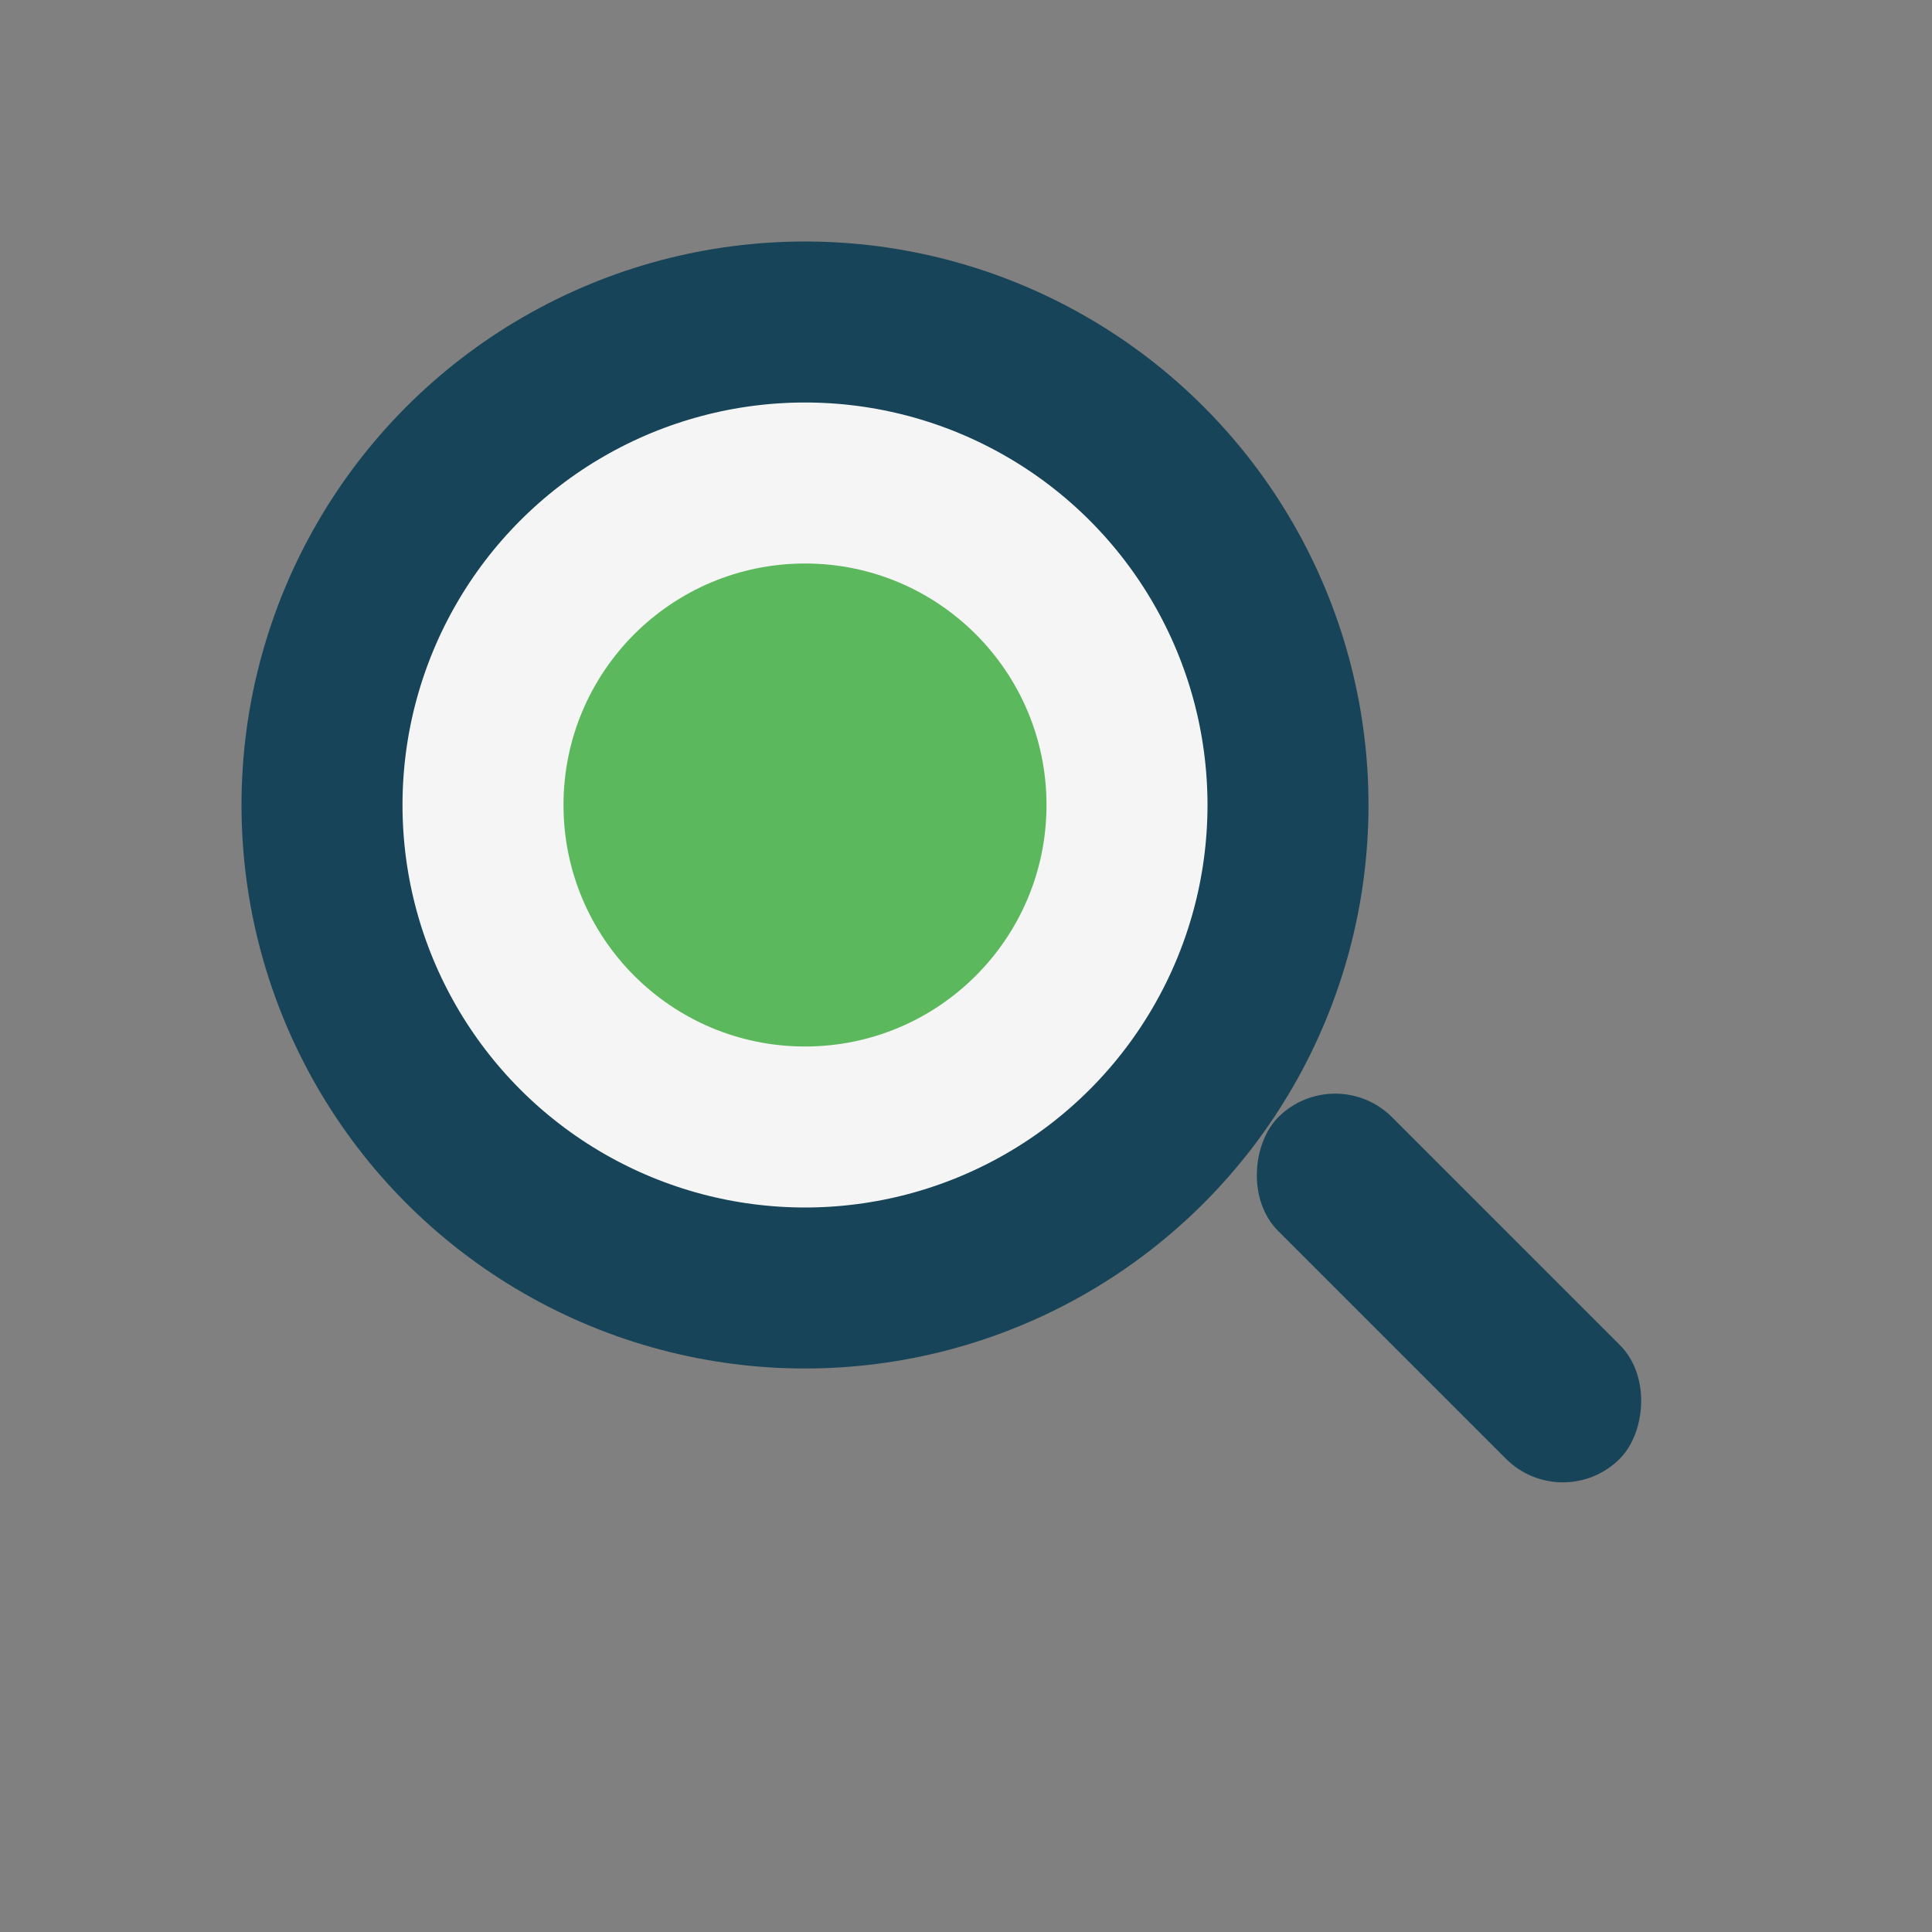
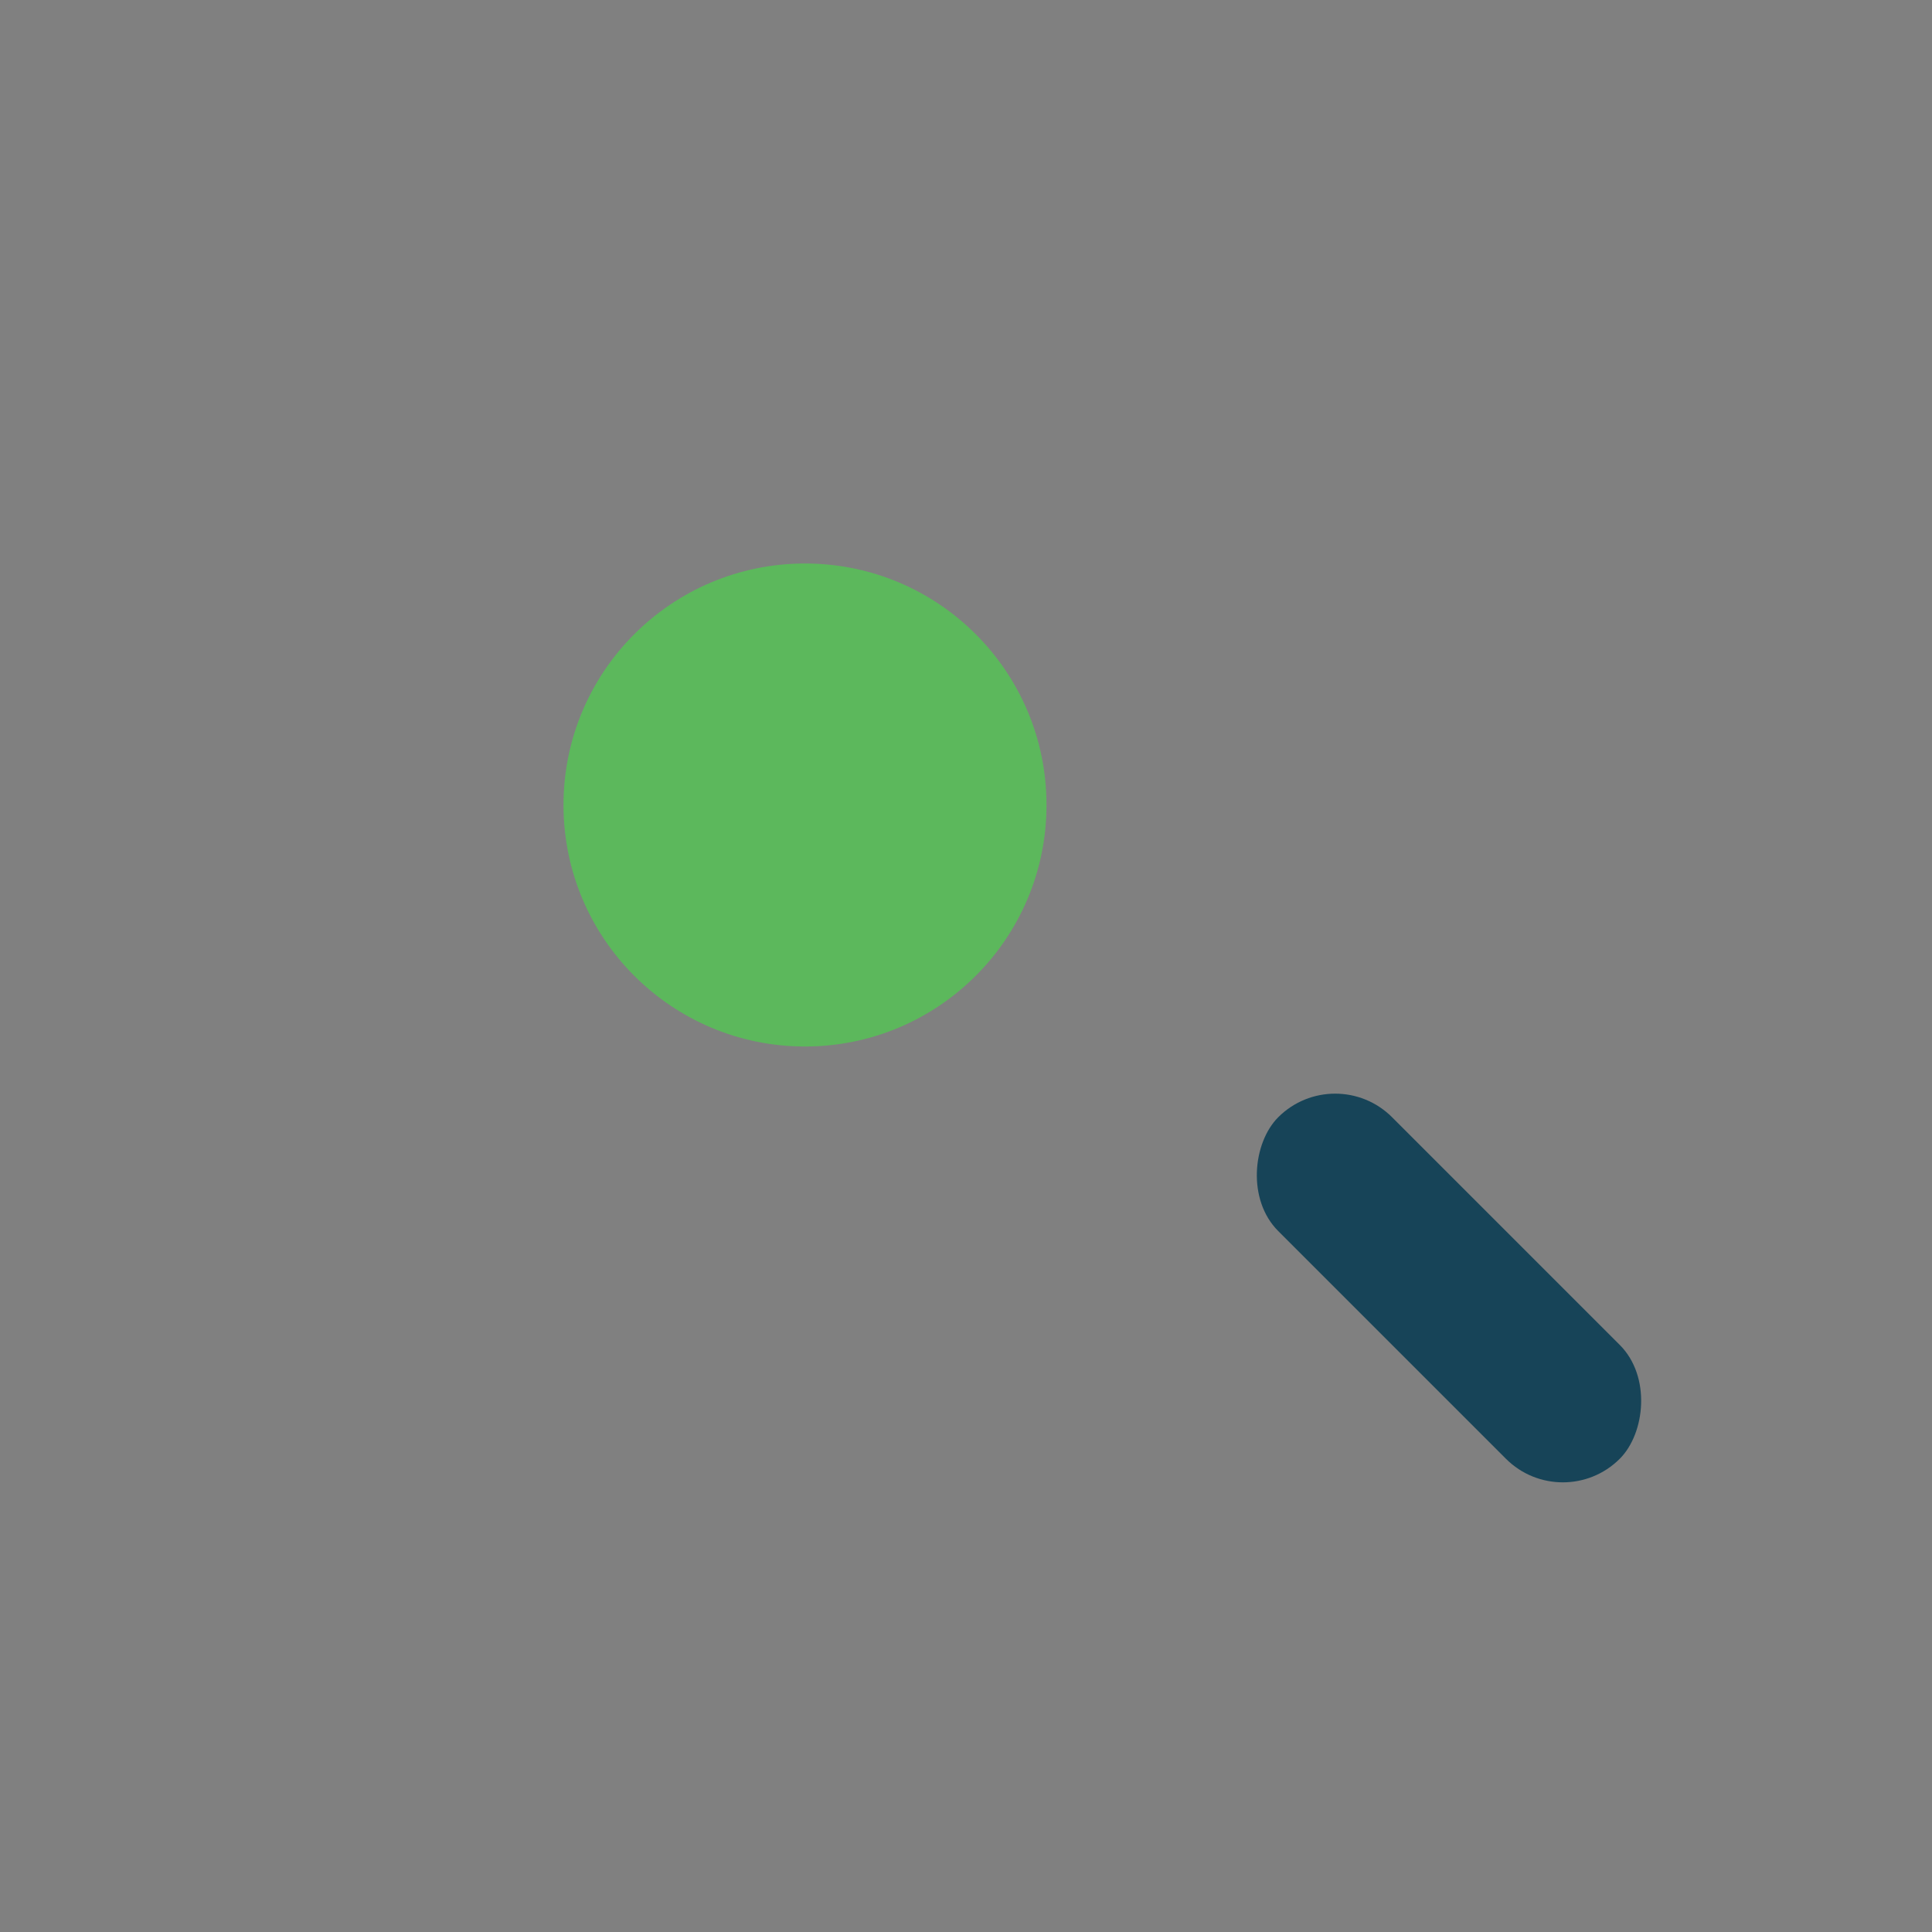
<svg xmlns="http://www.w3.org/2000/svg" width="24" height="24" viewBox="0 0 24 24">
  <rect x="0" y="0" width="24" height="24" fill="#808080" stroke="none" />
-   <circle cx="10" cy="10" r="6" fill="#F5F5F5" stroke="#174458" stroke-width="2" />
  <circle cx="10" cy="10" r="3" fill="#5CB85C" />
  <rect x="15" y="15" width="6" height="2" rx="1" fill="#174458" transform="rotate(45 18 16)" />
</svg>